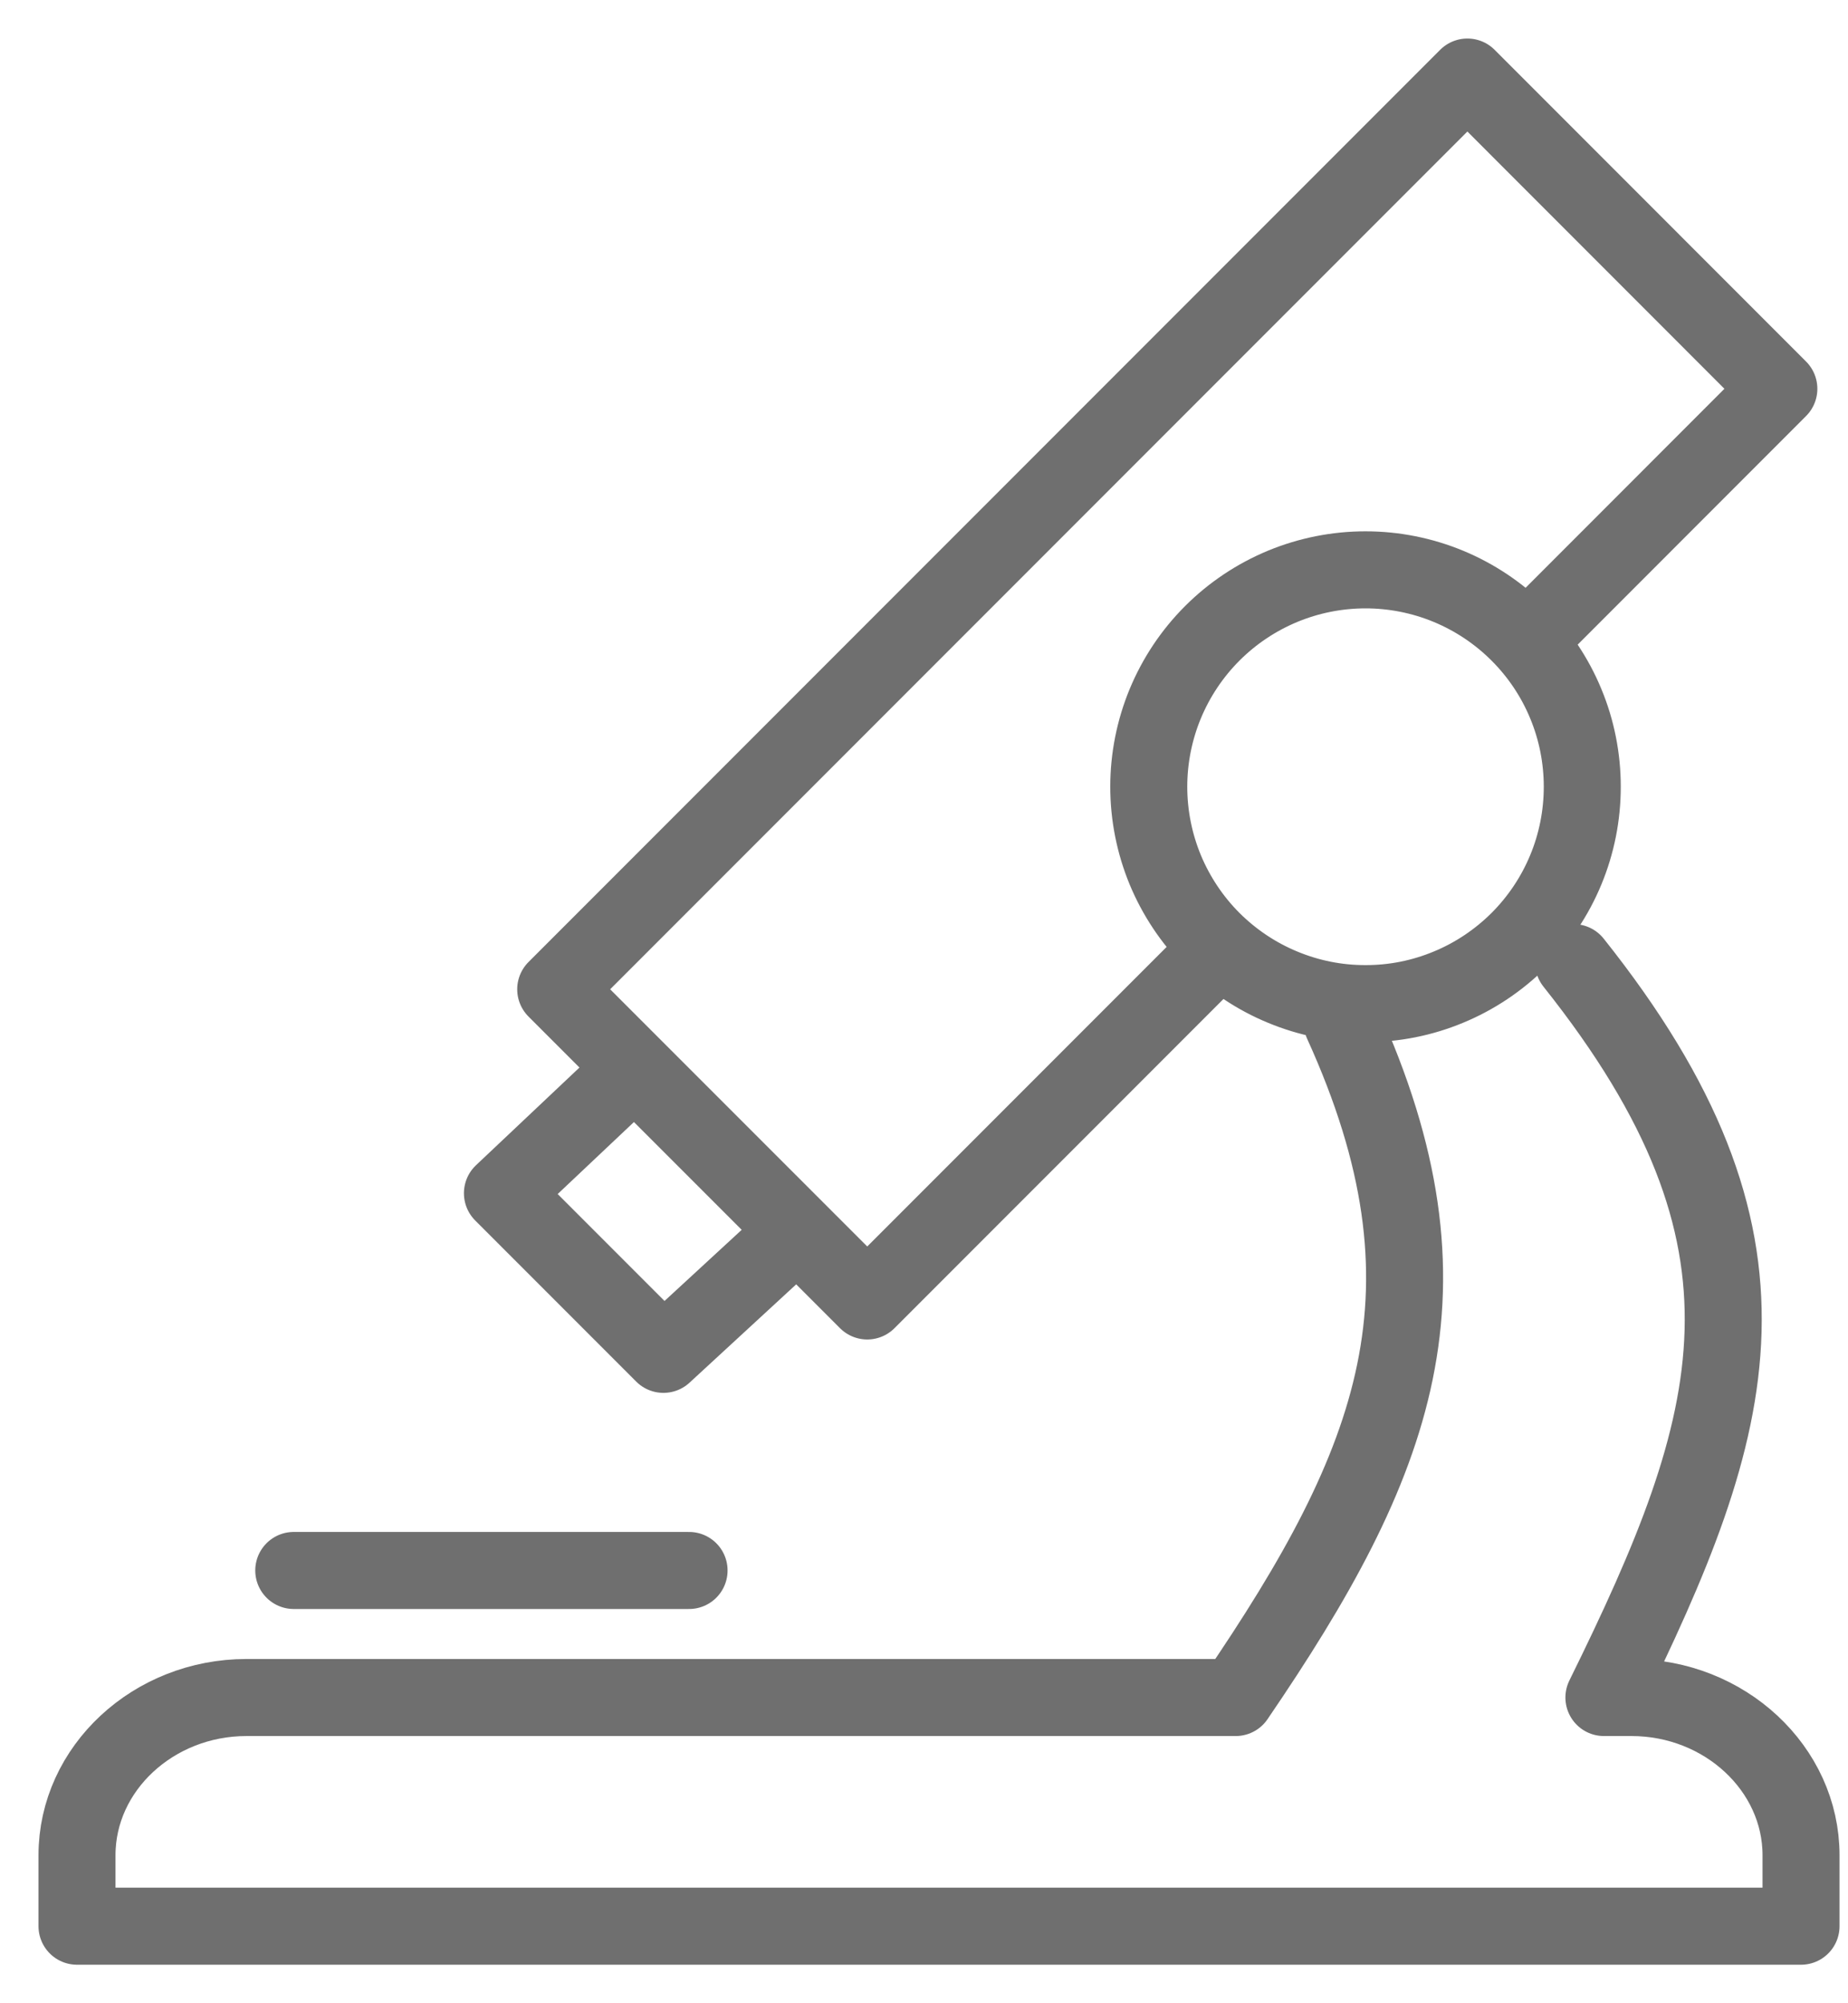
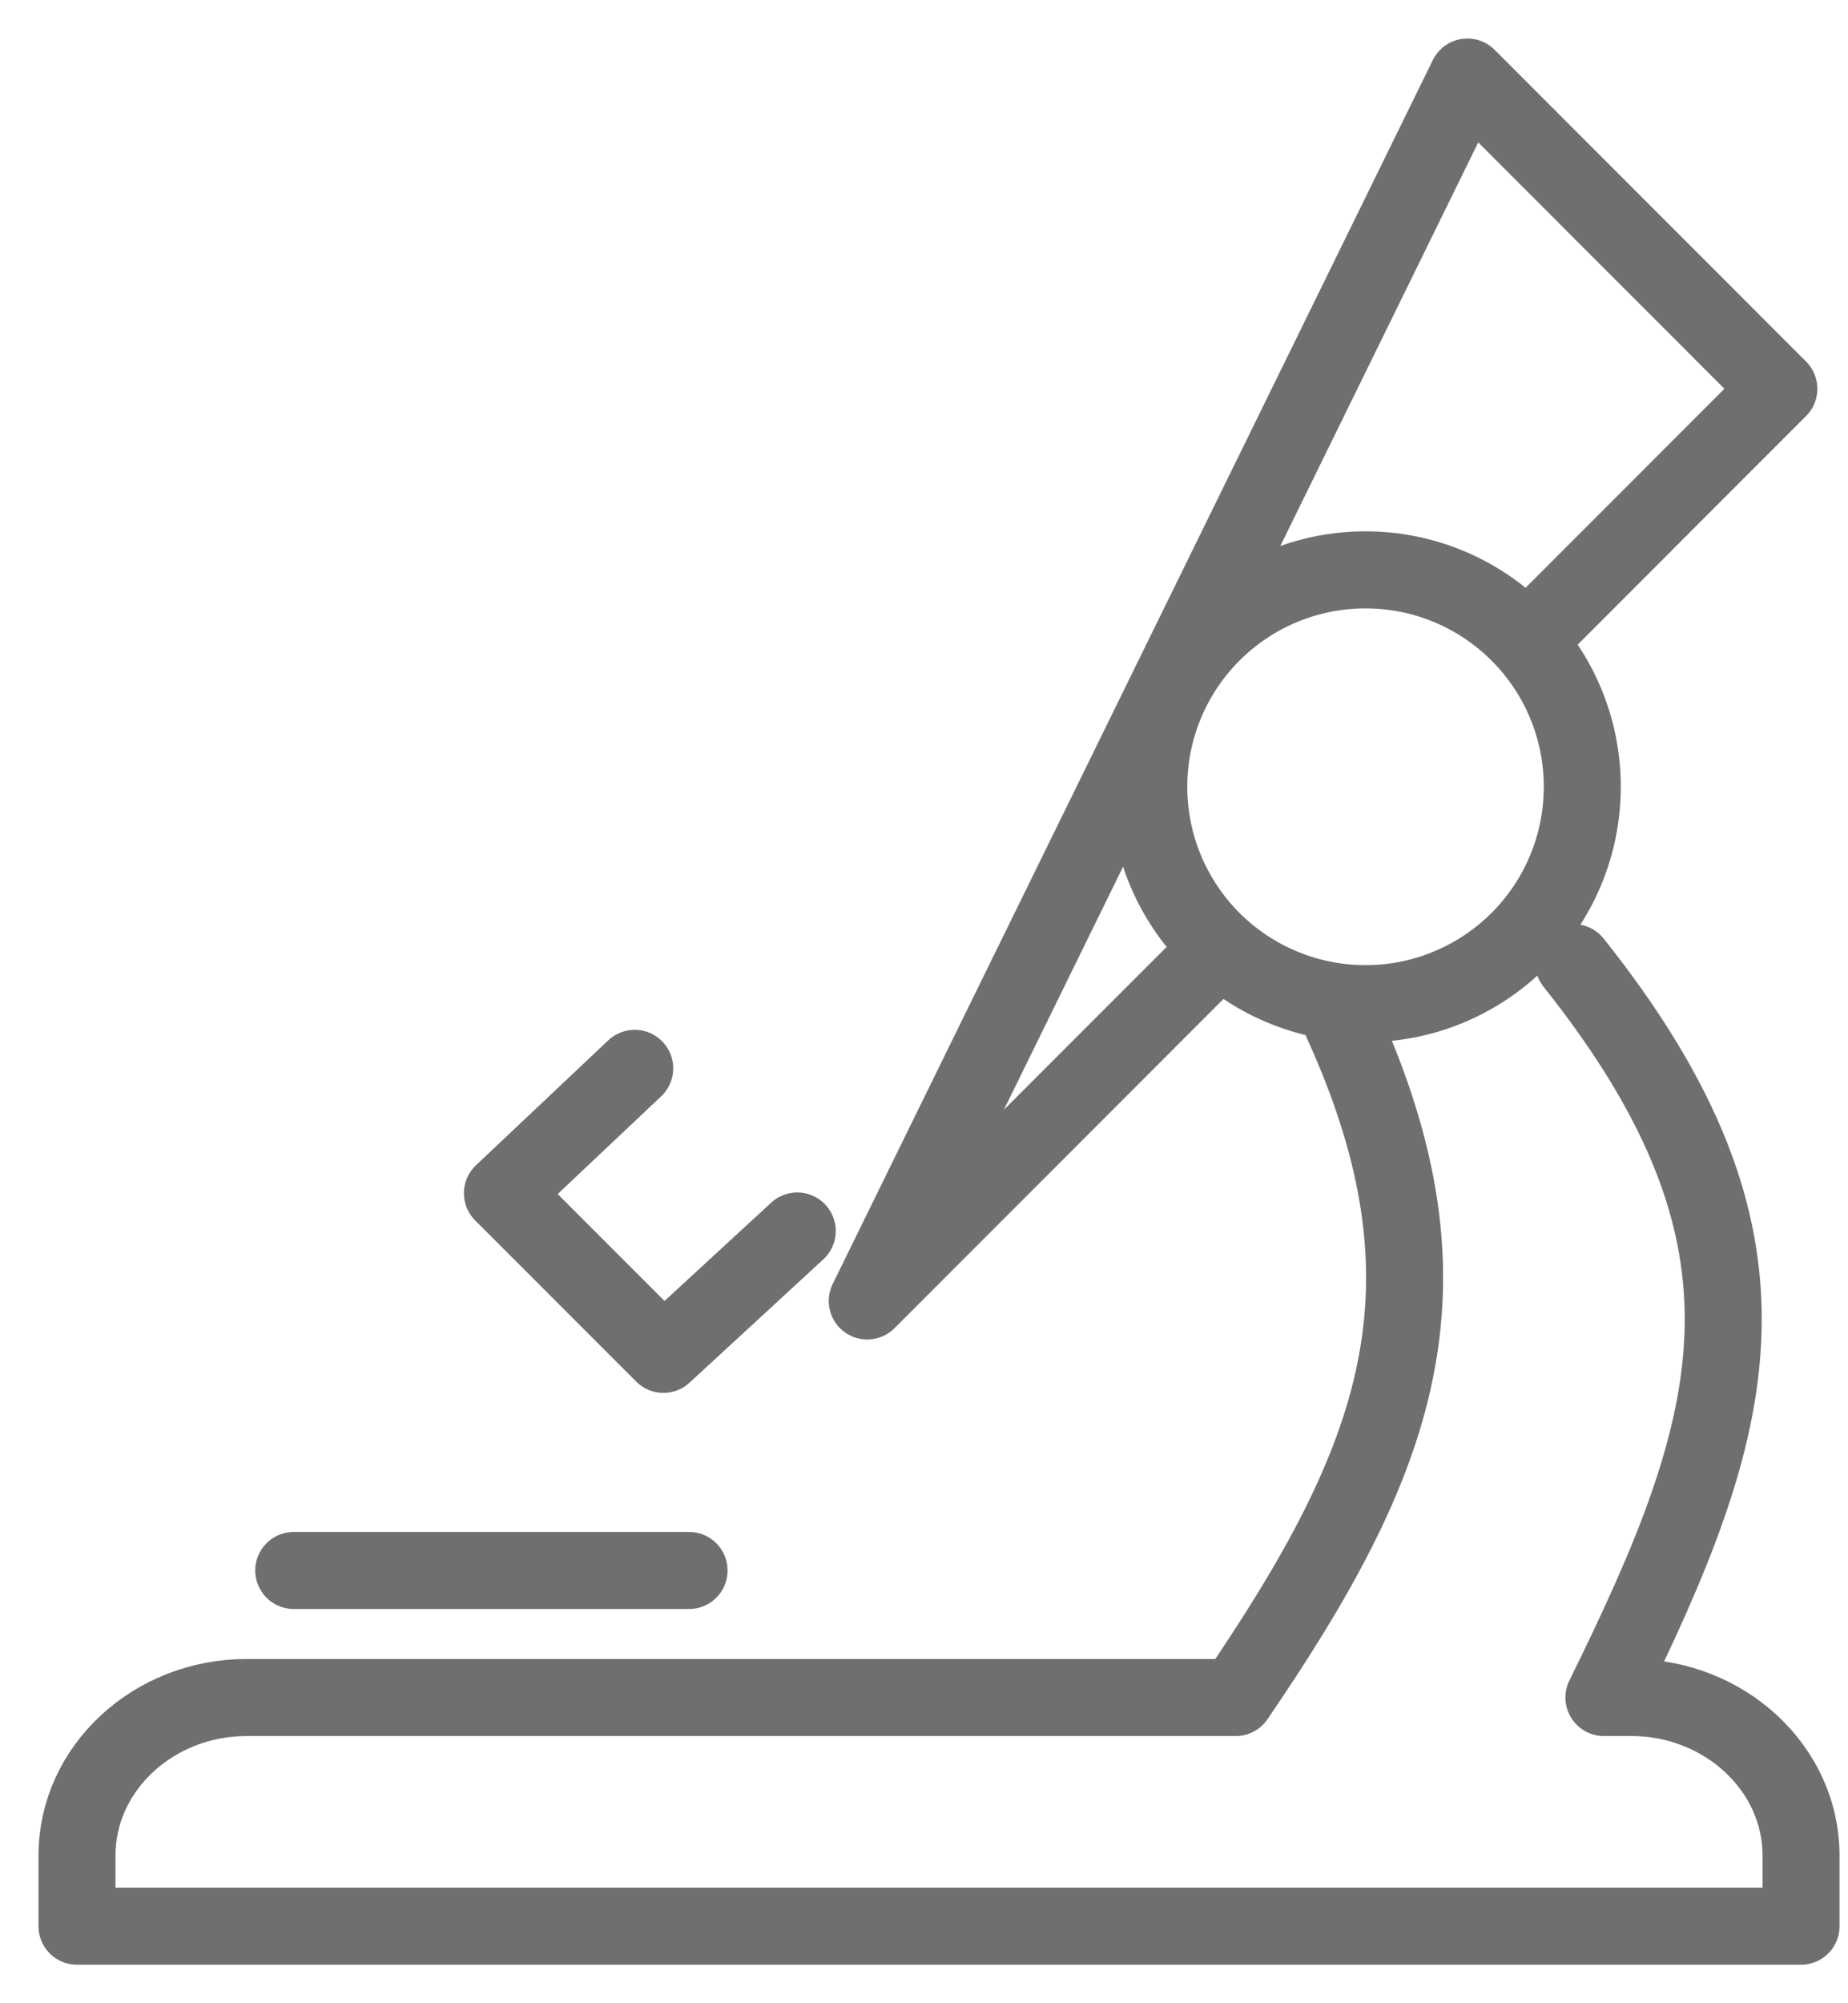
<svg xmlns="http://www.w3.org/2000/svg" width="24" height="26" viewBox="0 0 24 26" fill="none">
-   <path d="M20.001 8.148L23.102 5.046L19.057 1L7.217 12.84L11.263 16.885L15.664 12.484M10.354 15.977L8.616 17.578L6.525 15.487L8.243 13.866M3.815 20.383H8.949M20.436 12.494C23.321 16.116 22.597 18.45 20.83 22.032H21.188C22.399 22.032 23.39 22.955 23.39 24.079V25H1V24.079C1 22.953 1.991 22.032 3.201 22.032H16.048C18.139 18.968 19.011 16.745 17.43 13.273M17.734 7.396C18.104 7.396 18.47 7.469 18.811 7.61C19.153 7.752 19.463 7.959 19.725 8.221C19.986 8.482 20.194 8.792 20.335 9.134C20.477 9.475 20.549 9.842 20.549 10.211C20.549 10.581 20.477 10.947 20.335 11.289C20.194 11.63 19.986 11.941 19.725 12.202C19.463 12.463 19.153 12.671 18.811 12.812C18.47 12.954 18.104 13.027 17.734 13.026C17.364 13.027 16.998 12.954 16.657 12.812C16.315 12.671 16.005 12.463 15.743 12.202C15.482 11.941 15.275 11.63 15.133 11.289C14.992 10.947 14.919 10.581 14.919 10.211C14.919 9.842 14.992 9.475 15.133 9.134C15.275 8.792 15.482 8.482 15.743 8.221C16.005 7.959 16.315 7.752 16.657 7.61C16.998 7.469 17.364 7.396 17.734 7.396Z" stroke="#6F6F6F" stroke-linecap="round" stroke-linejoin="round" />
+   <path d="M20.001 8.148L23.102 5.046L19.057 1L11.263 16.885L15.664 12.484M10.354 15.977L8.616 17.578L6.525 15.487L8.243 13.866M3.815 20.383H8.949M20.436 12.494C23.321 16.116 22.597 18.45 20.83 22.032H21.188C22.399 22.032 23.39 22.955 23.39 24.079V25H1V24.079C1 22.953 1.991 22.032 3.201 22.032H16.048C18.139 18.968 19.011 16.745 17.43 13.273M17.734 7.396C18.104 7.396 18.47 7.469 18.811 7.61C19.153 7.752 19.463 7.959 19.725 8.221C19.986 8.482 20.194 8.792 20.335 9.134C20.477 9.475 20.549 9.842 20.549 10.211C20.549 10.581 20.477 10.947 20.335 11.289C20.194 11.63 19.986 11.941 19.725 12.202C19.463 12.463 19.153 12.671 18.811 12.812C18.47 12.954 18.104 13.027 17.734 13.026C17.364 13.027 16.998 12.954 16.657 12.812C16.315 12.671 16.005 12.463 15.743 12.202C15.482 11.941 15.275 11.63 15.133 11.289C14.992 10.947 14.919 10.581 14.919 10.211C14.919 9.842 14.992 9.475 15.133 9.134C15.275 8.792 15.482 8.482 15.743 8.221C16.005 7.959 16.315 7.752 16.657 7.61C16.998 7.469 17.364 7.396 17.734 7.396Z" stroke="#6F6F6F" stroke-linecap="round" stroke-linejoin="round" />
</svg>